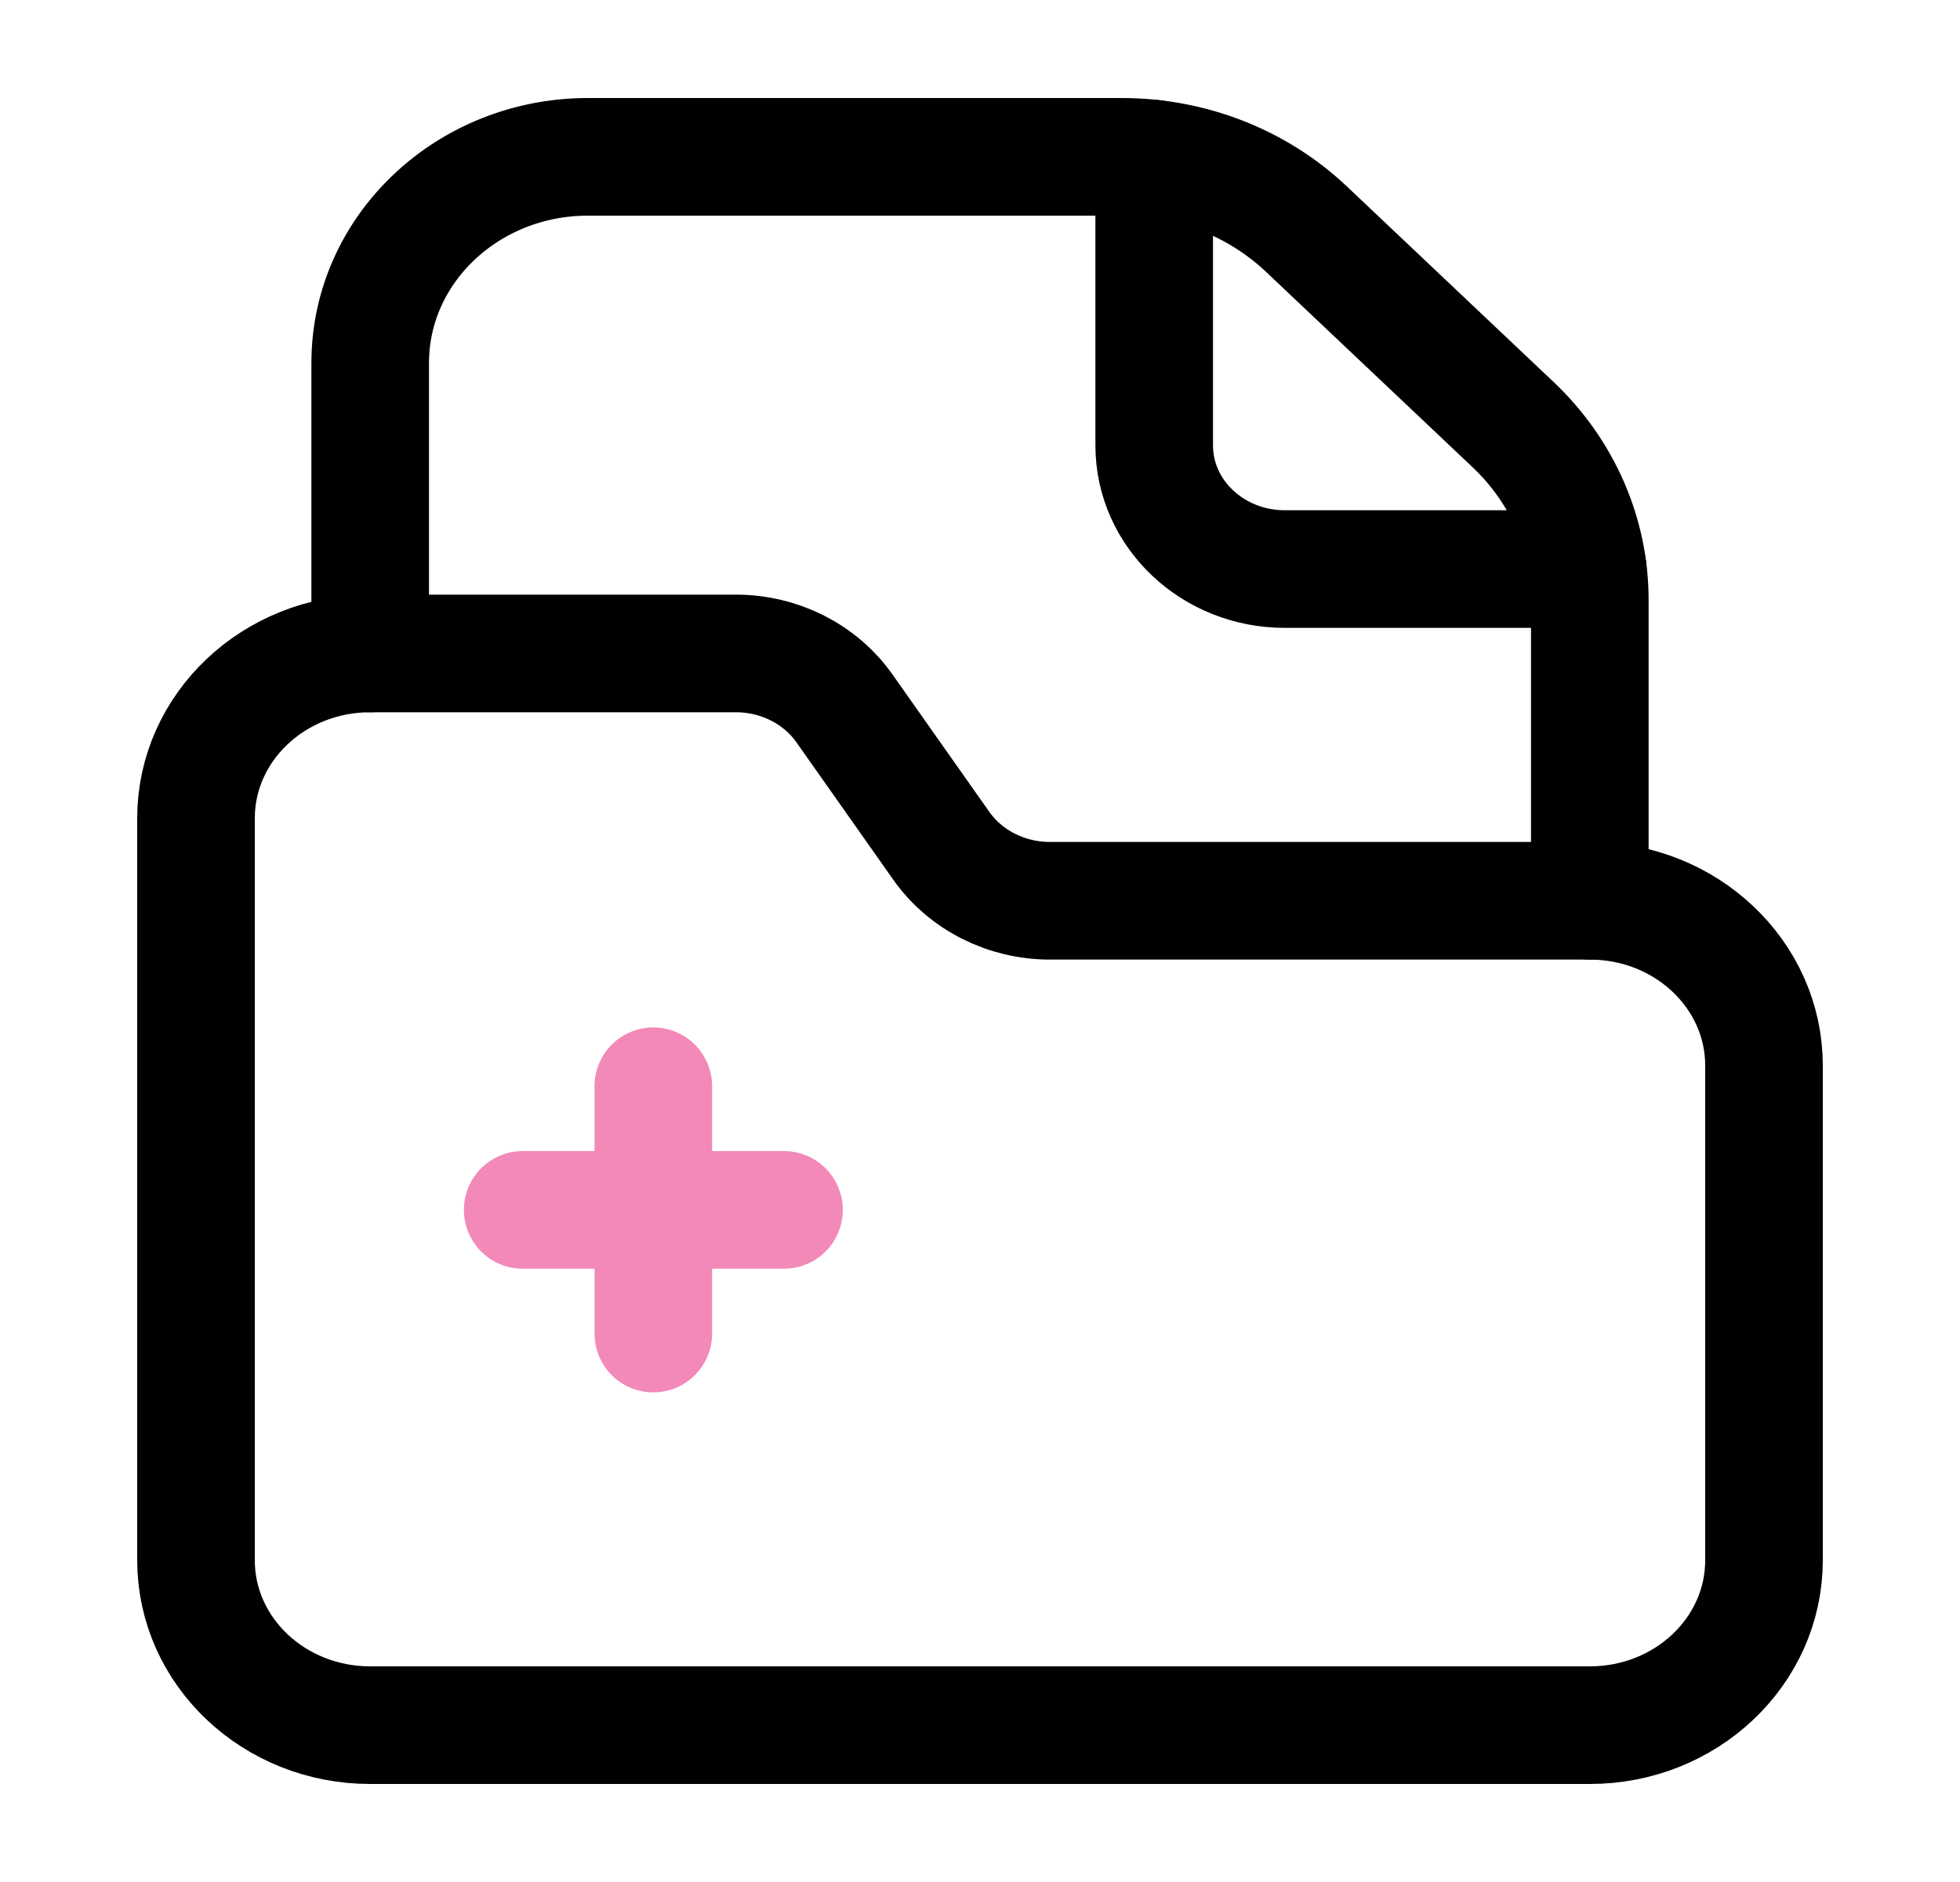
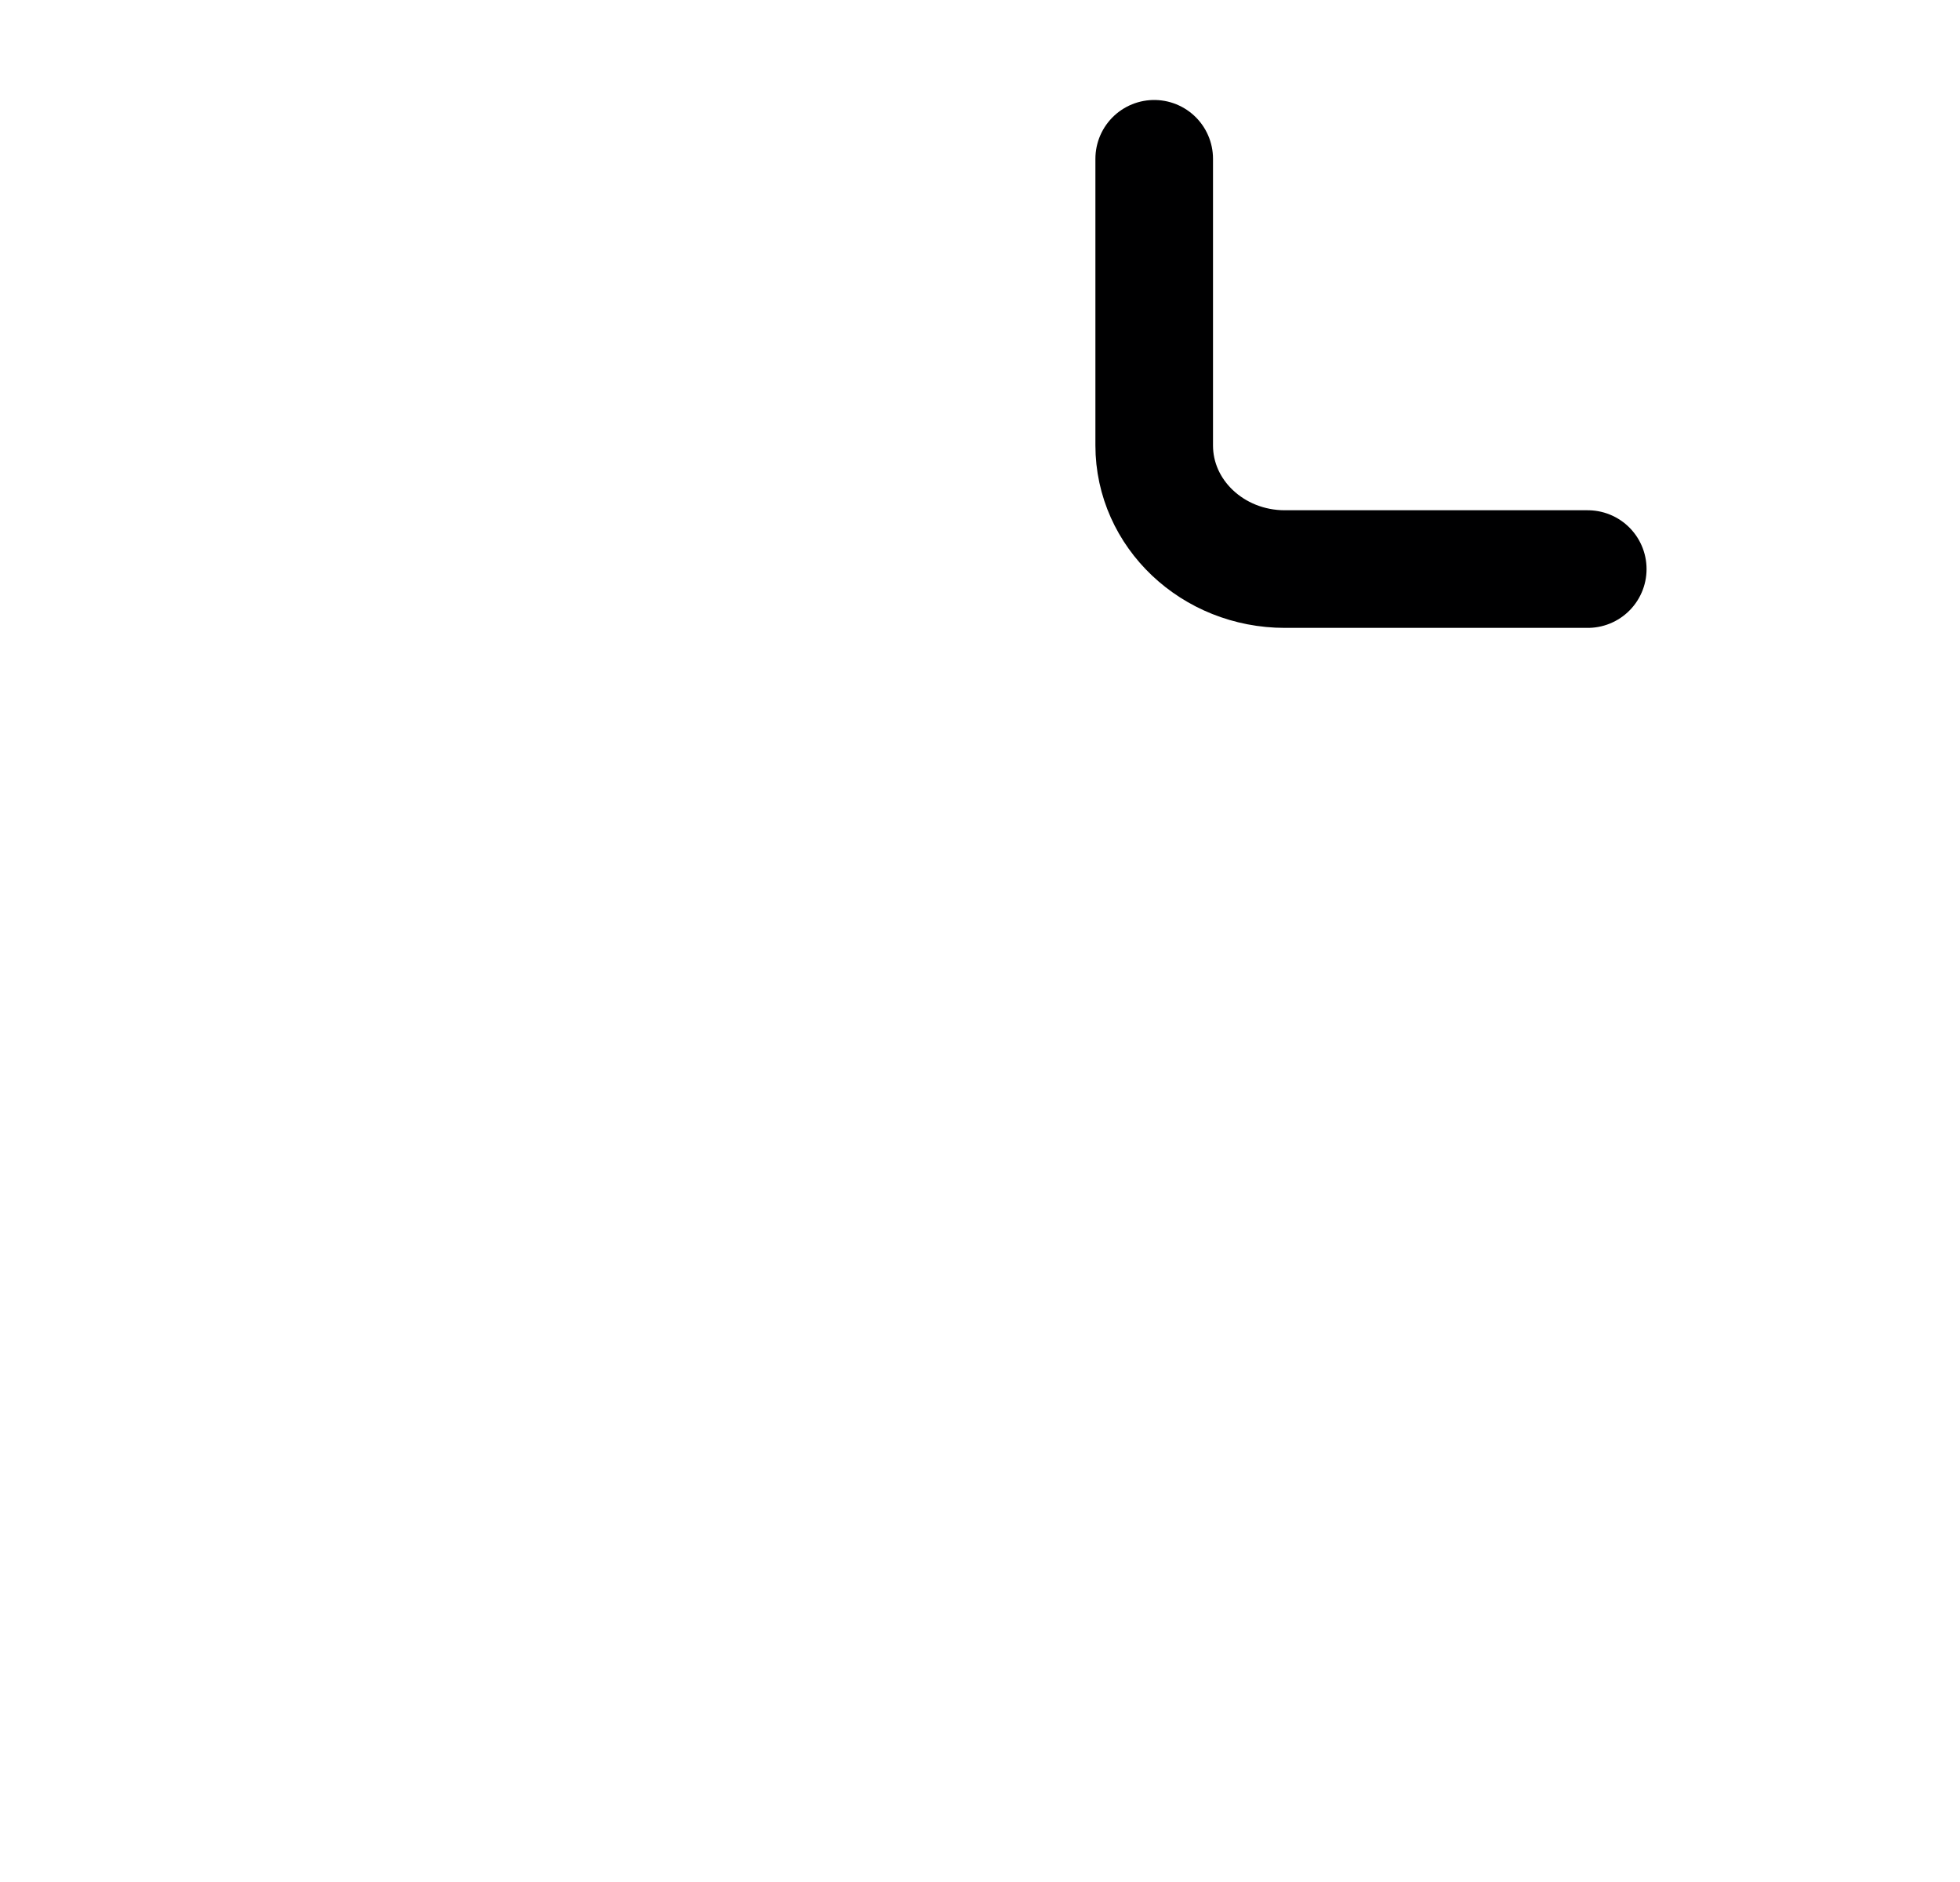
<svg xmlns="http://www.w3.org/2000/svg" width="25" height="24" viewBox="0 0 25 24" fill="none">
-   <path d="M20.278 11.487V7.647C20.278 6.811 19.927 6.009 19.302 5.417L16.666 2.924C16.041 2.332 15.193 2 14.309 2H7.5C5.966 2 4.722 3.177 4.722 4.628V8.333" stroke="#000001" stroke-width="1.5" stroke-linecap="round" stroke-linejoin="round" />
  <path d="M20.252 7.257H16.389C15.468 7.257 14.722 6.551 14.722 5.68V2.025" stroke="#000001" stroke-width="1.5" stroke-linecap="round" stroke-linejoin="round" />
-   <path fill-rule="evenodd" clip-rule="evenodd" d="M20.278 11.487H13.392C12.834 11.487 12.314 11.223 12.005 10.784L10.772 9.035C10.463 8.596 9.943 8.333 9.385 8.333H4.722C3.495 8.333 2.5 9.274 2.5 10.435V19.897C2.5 21.059 3.495 22 4.722 22H20.278C21.505 22 22.5 21.059 22.5 19.897V13.589C22.5 12.428 21.505 11.487 20.278 11.487Z" stroke="#000001" stroke-width="1.5" stroke-linecap="round" stroke-linejoin="round" />
-   <path d="M6.667 15.429H10" stroke="#F289B9" stroke-width="1.5" stroke-linecap="round" stroke-linejoin="round" />
-   <path d="M8.333 13.852V17.006" stroke="#F289B9" stroke-width="1.5" stroke-linecap="round" stroke-linejoin="round" />
</svg>